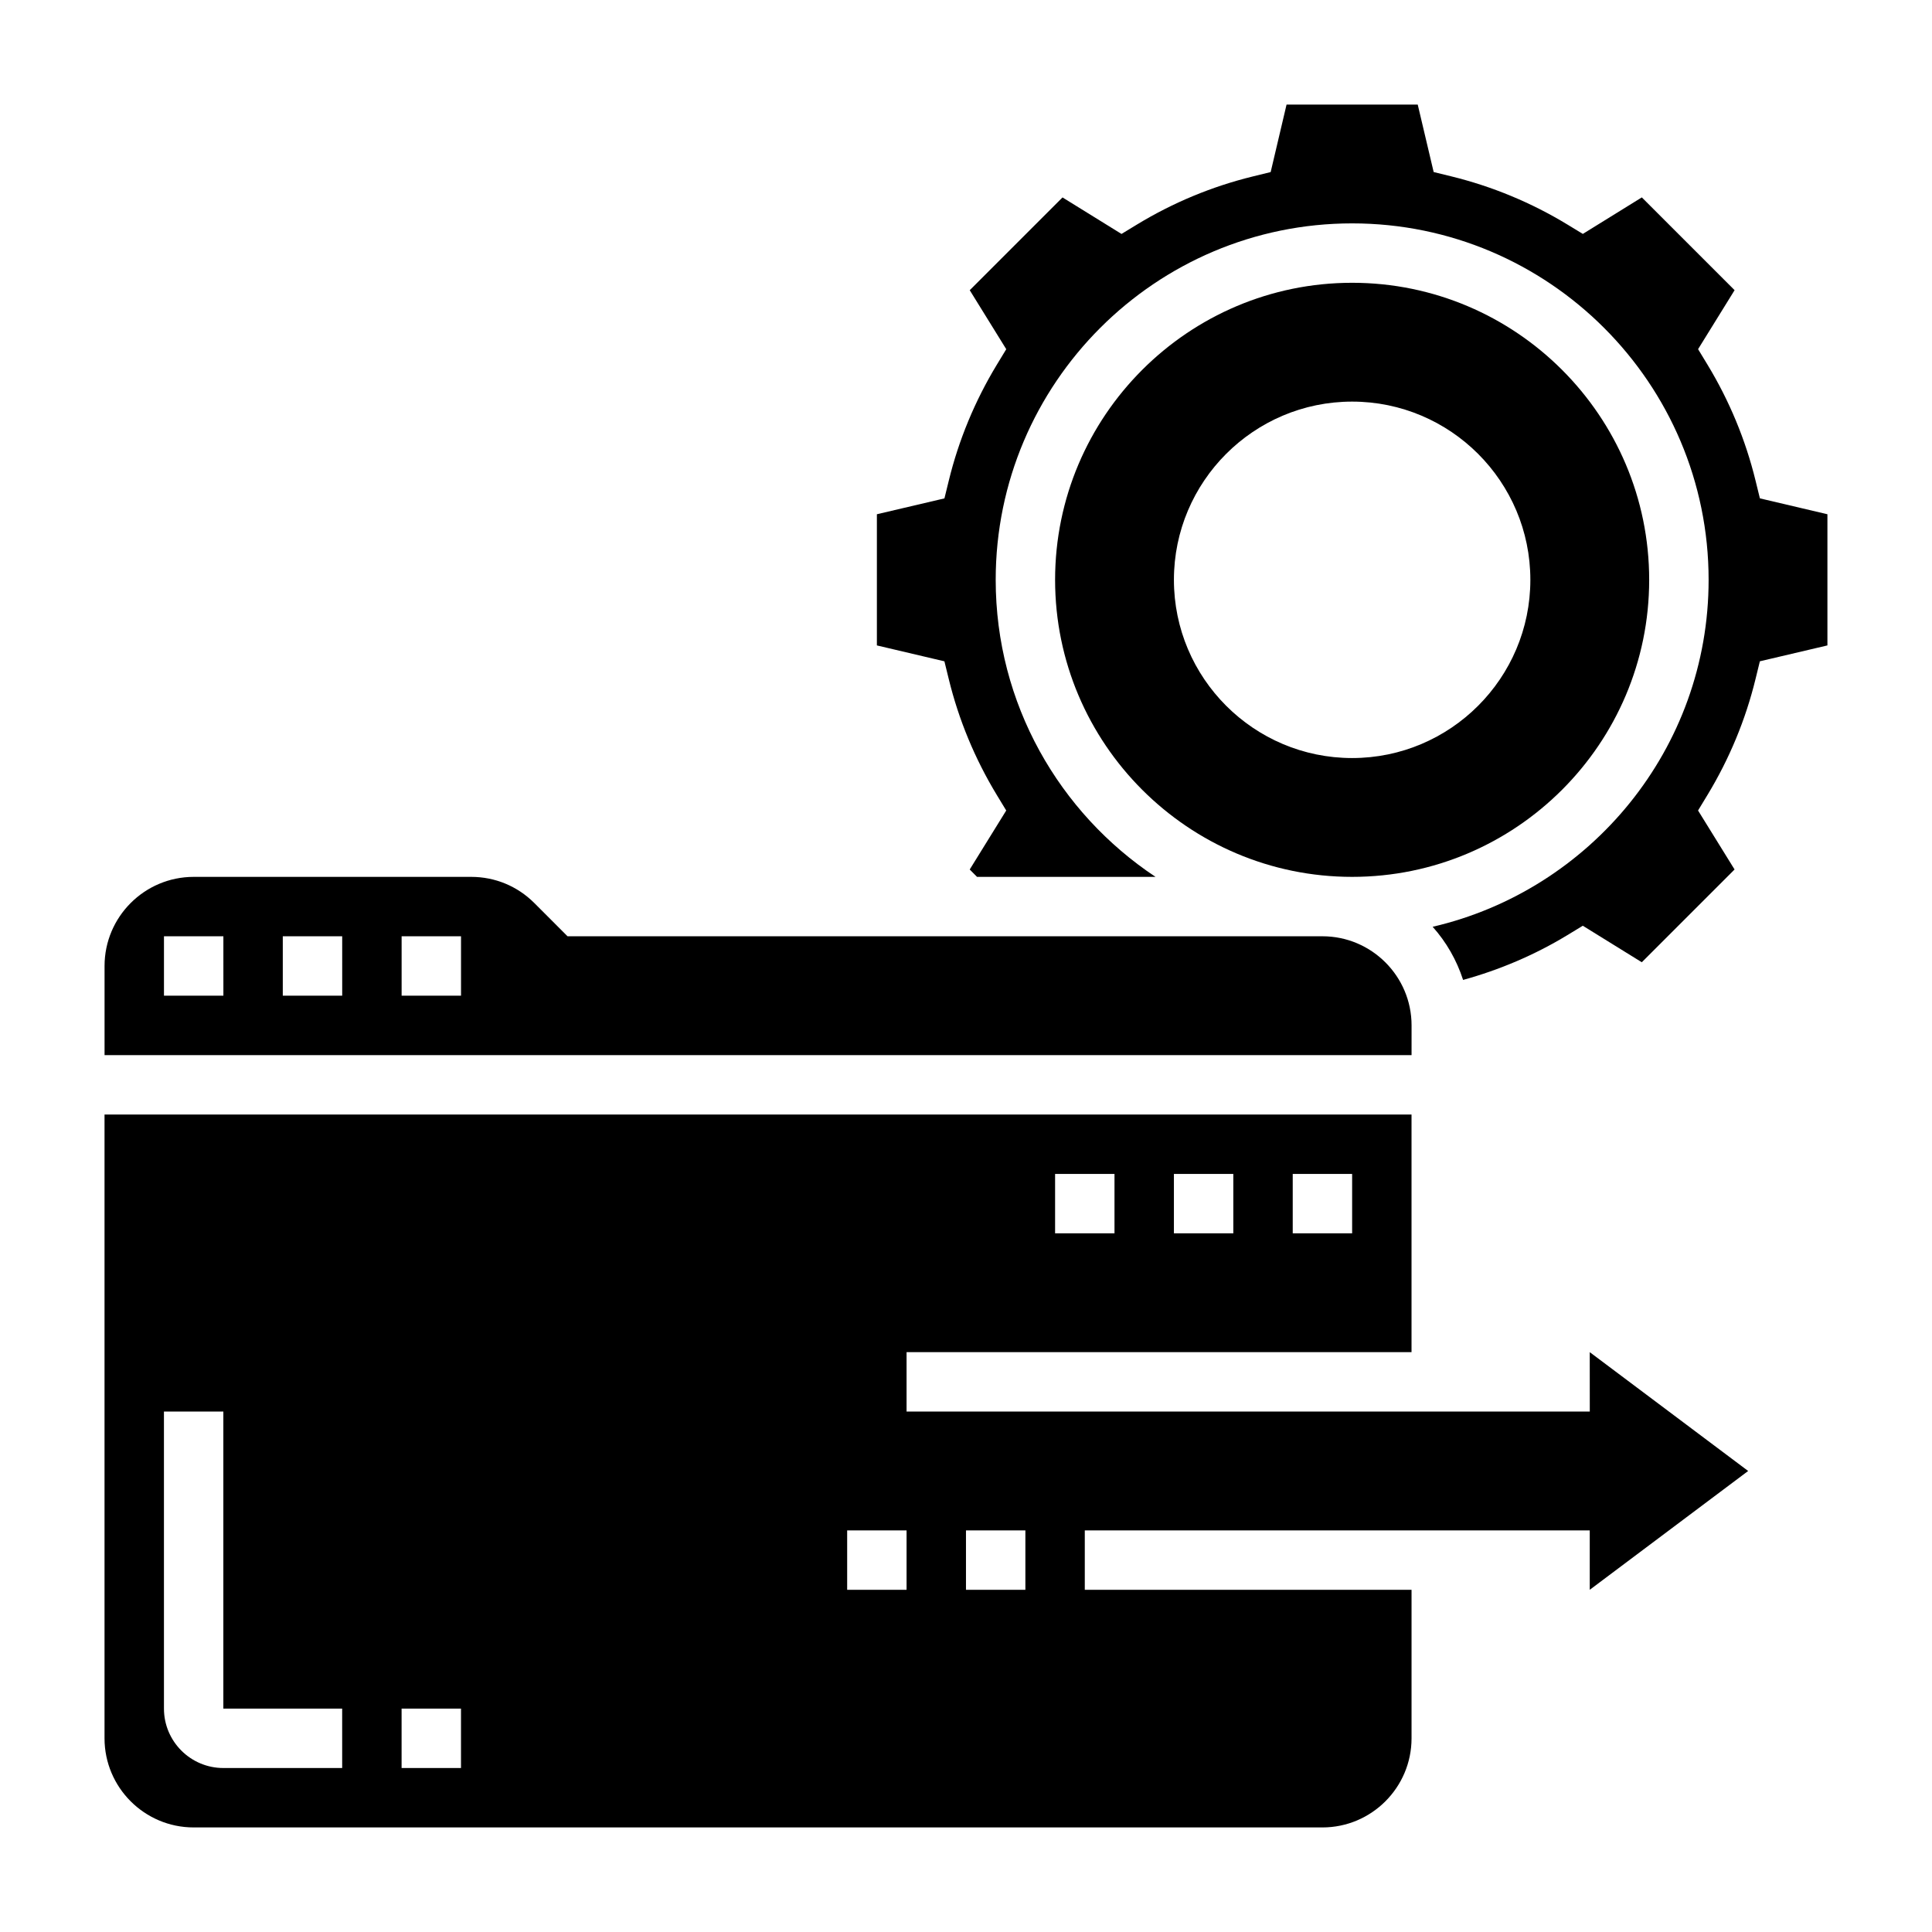
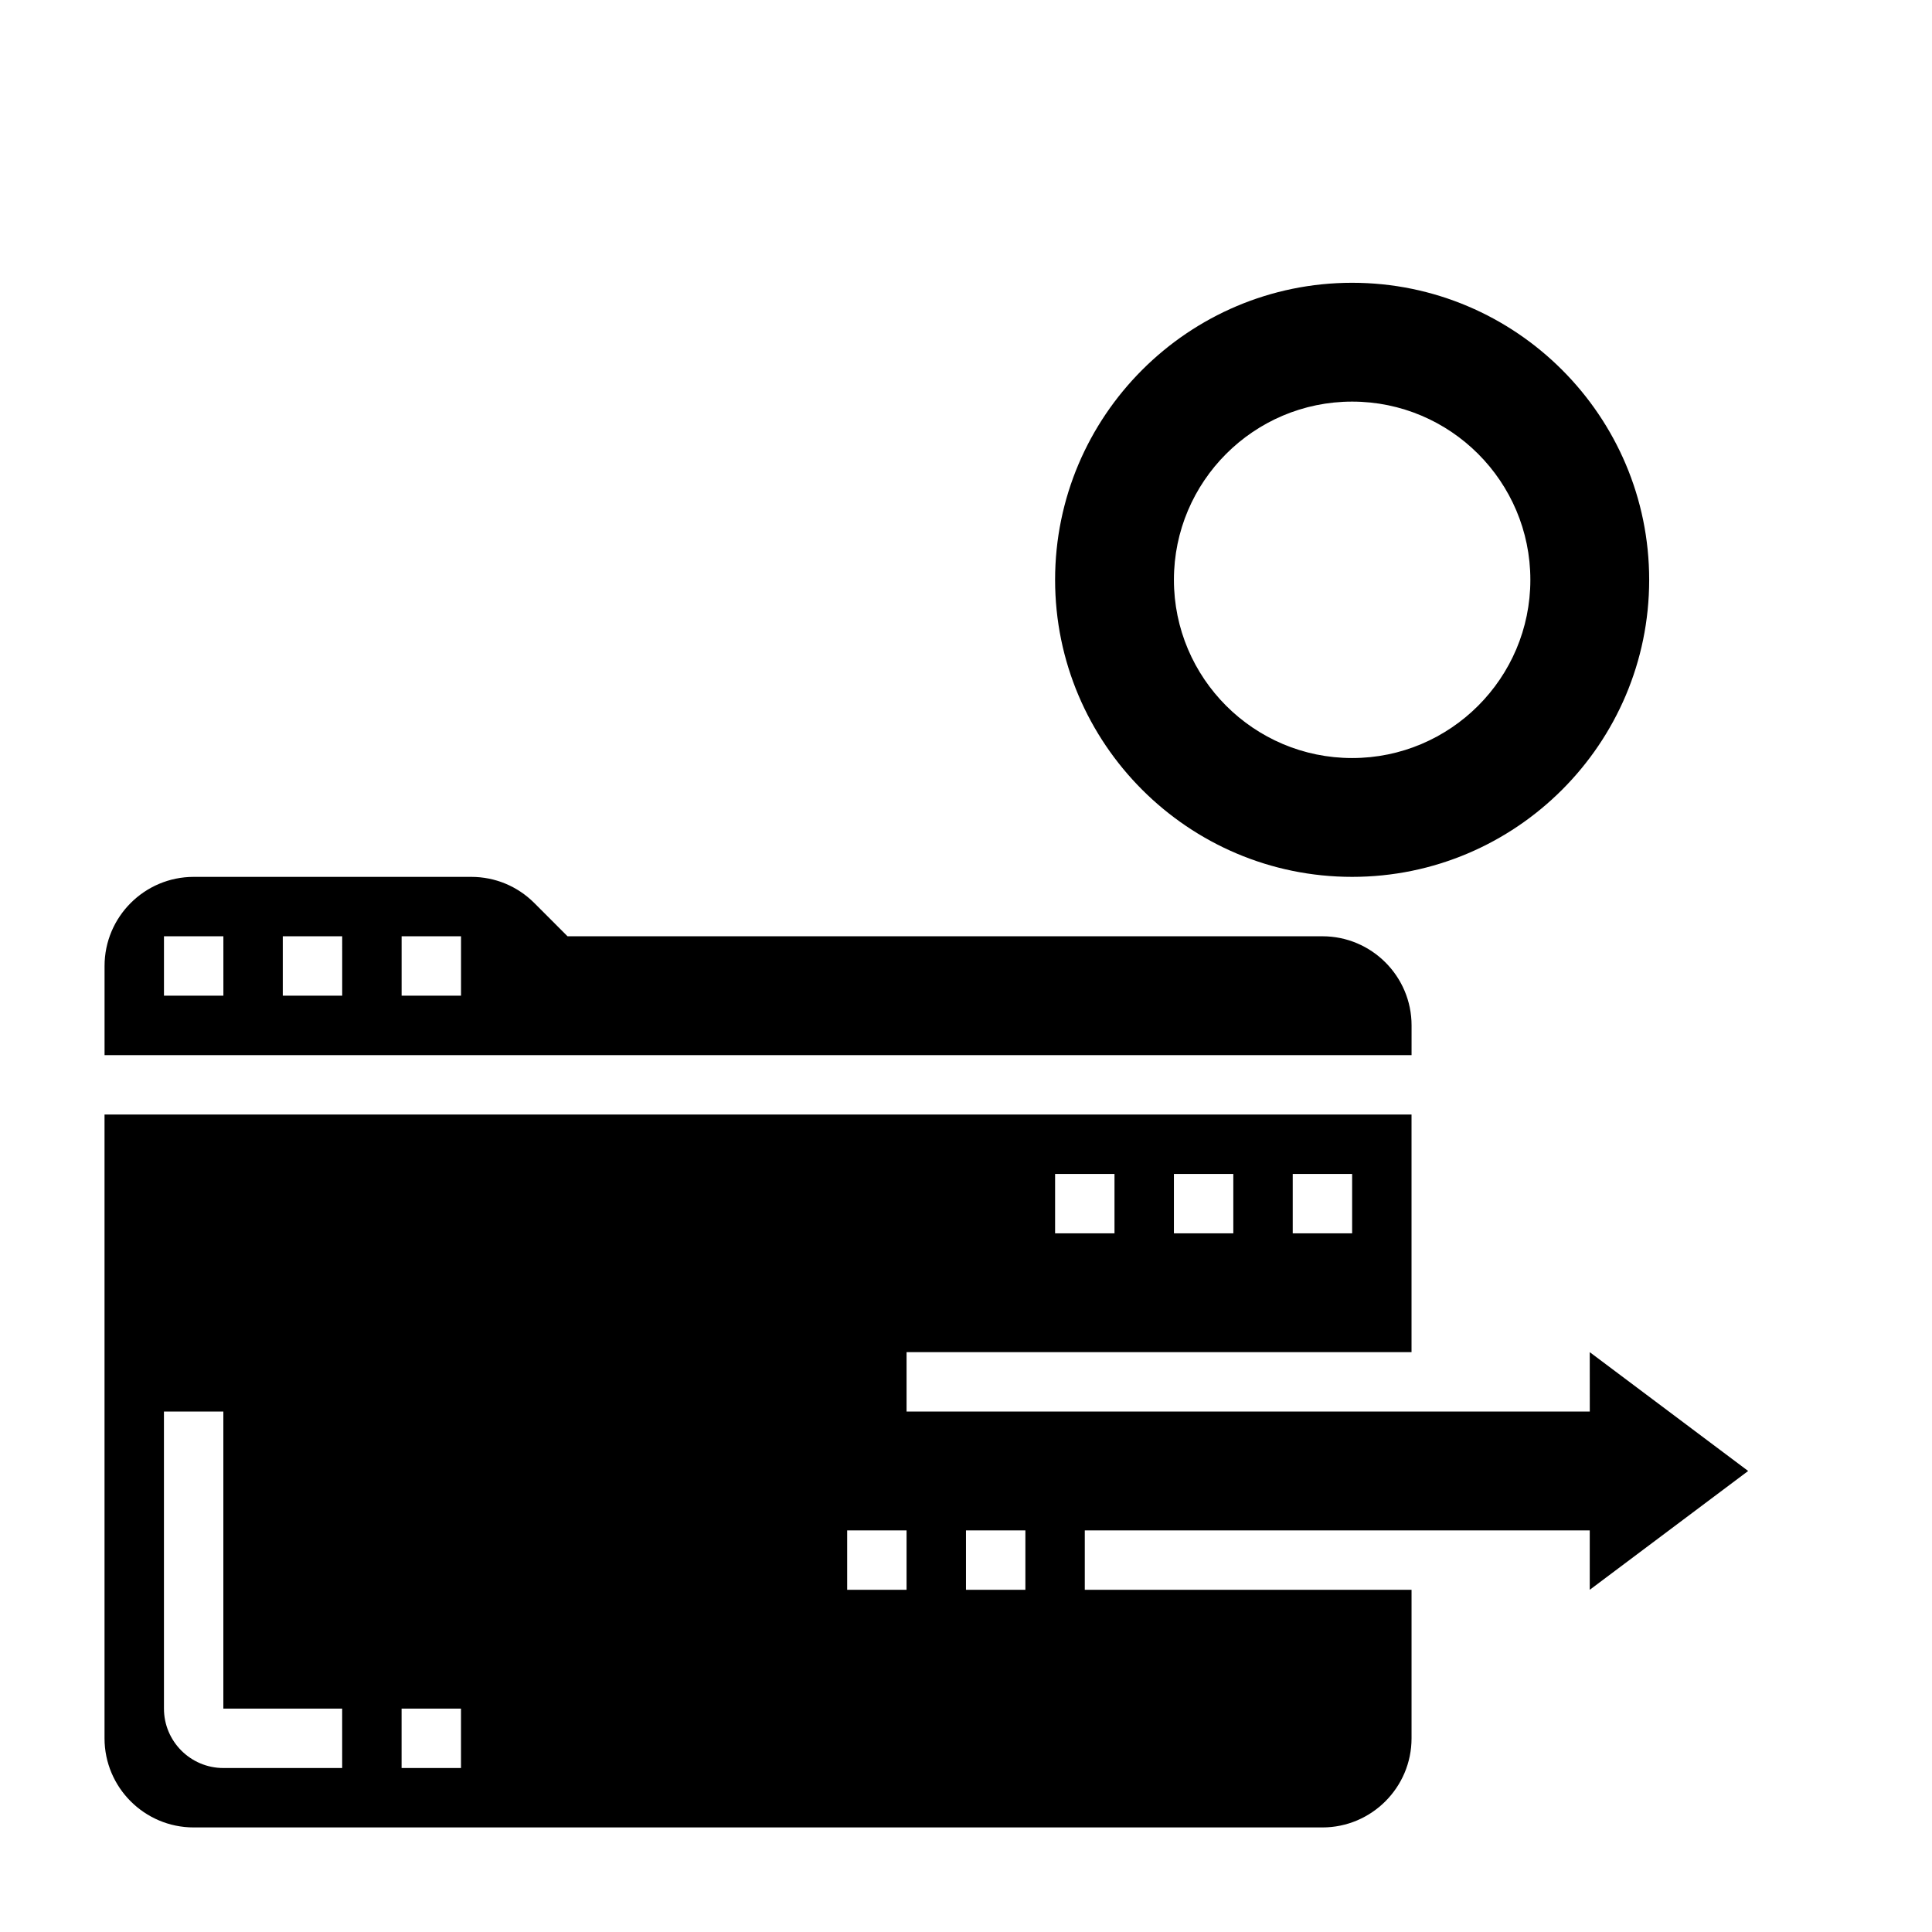
<svg xmlns="http://www.w3.org/2000/svg" fill="#000000" width="800px" height="800px" version="1.1" viewBox="144 144 512 512">
  <g>
    <path d="m518.08 415.74c0-13.02-10.598-23.617-23.617-23.617h-200.06l-8.824-8.832c-4.465-4.453-10.391-6.91-16.703-6.91h-73.551c-13.02 0-23.617 10.598-23.617 23.617v23.617h346.37zm-314.88-7.871h-15.746v-15.742h15.742zm31.488 0h-15.746v-15.742h15.742zm31.488 0h-15.742v-15.742h15.742z" />
    <path d="m581.05 297.66c0-43.406-35.312-78.719-78.719-78.719s-78.719 35.312-78.719 78.719 35.312 78.719 78.719 78.719 78.719-35.312 78.719-78.719zm-78.719 47.23c-26.047 0-47.23-21.184-47.23-47.23 0-26.047 21.184-47.23 47.23-47.23 26.047 0 47.23 21.184 47.23 47.23 0 26.047-21.184 47.23-47.23 47.23z" />
-     <path d="m610.39 276.07-1.148-4.684c-2.644-10.824-6.934-21.168-12.73-30.73l-2.504-4.125 9.676-15.633-24.586-24.586-15.633 9.676-4.117-2.504c-9.555-5.801-19.895-10.086-30.73-12.746l-4.684-1.148-4.223-17.879h-34.762l-4.211 17.887-4.684 1.148c-10.84 2.652-21.176 6.941-30.73 12.746l-4.117 2.504-15.633-9.676-24.586 24.586 9.676 15.633-2.504 4.125c-5.793 9.566-10.086 19.902-12.73 30.73l-1.148 4.684-17.902 4.203v34.762l17.895 4.211 1.148 4.684c2.644 10.824 6.934 21.168 12.73 30.73l2.504 4.125-9.676 15.633 1.941 1.957h47.305c-25.5-16.934-42.359-45.887-42.359-78.719 0-52.09 42.375-94.465 94.465-94.465 52.09 0 94.465 42.375 94.465 94.465 0 44.746-31.301 82.23-73.133 91.945 3.621 4.039 6.352 8.809 8.07 14.082 9.629-2.66 18.949-6.598 27.605-11.855l4.117-2.504 15.633 9.676 24.586-24.586-9.676-15.633 2.504-4.125c5.793-9.566 10.086-19.902 12.73-30.73l1.148-4.684 17.902-4.207v-34.762z" />
    <path d="m565.31 518.08h-181.06v-15.742h133.82v-62.977h-346.37v165.31c0 13.02 10.598 23.617 23.617 23.617h299.14c13.02 0 23.617-10.598 23.617-23.617v-39.359h-86.594v-15.742h133.82v15.742l41.98-31.488-41.98-31.488zm-78.723-62.977h15.742v15.742h-15.742zm-31.488 0h15.742v15.742h-15.742zm-31.488 0h15.742v15.742h-15.742zm-188.93 157.44h-31.488c-8.684 0-15.742-7.062-15.742-15.742l-0.004-78.723h15.742v78.719h31.488zm31.488 0h-15.742v-15.742h15.742zm118.08-47.23h-15.742v-15.742h15.742zm31.488 0h-15.742v-15.742h15.742z" />
  </g>
</svg>